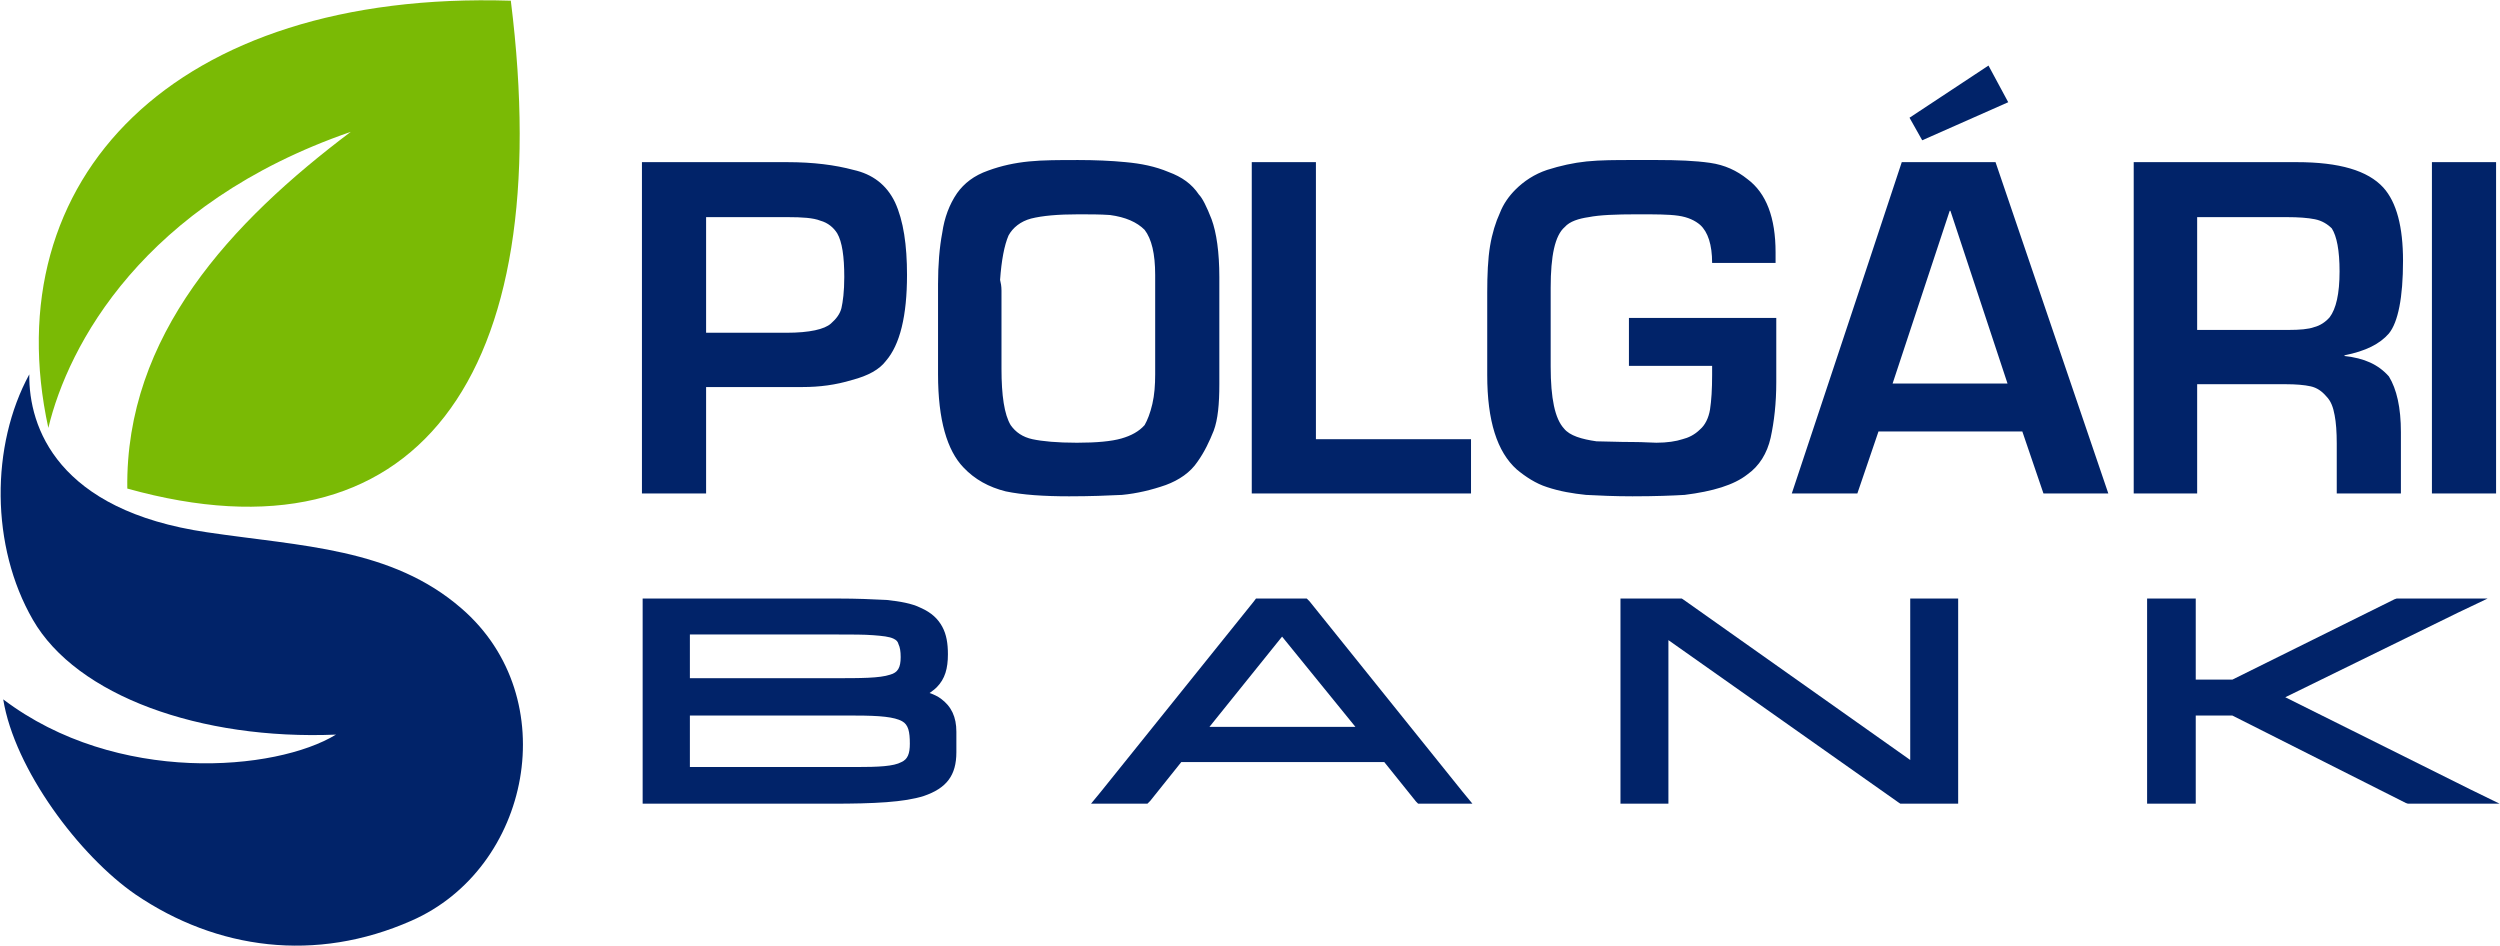
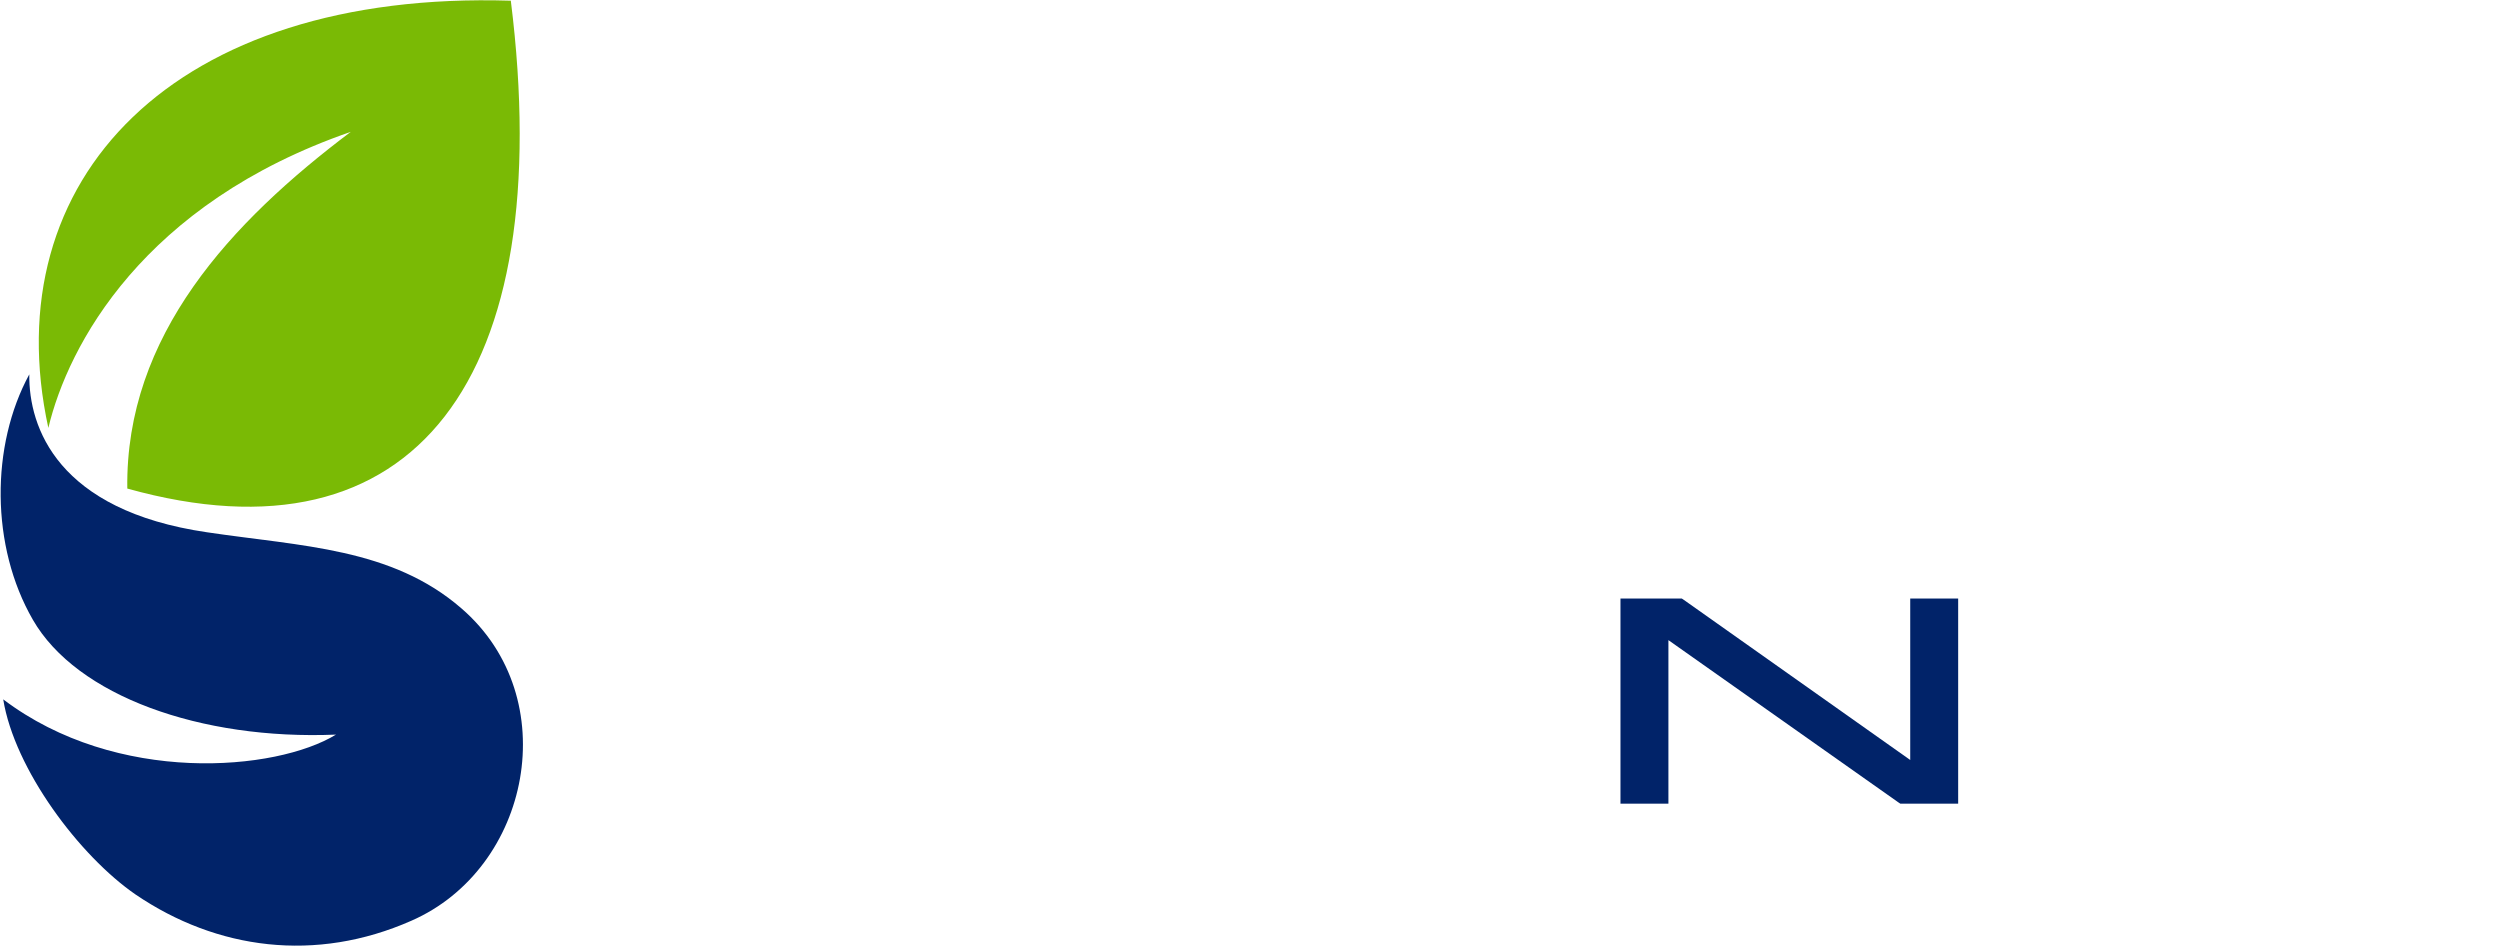
<svg xmlns="http://www.w3.org/2000/svg" xml:space="preserve" width="100mm" height="37.844mm" version="1.1" style="shape-rendering:geometricPrecision; text-rendering:geometricPrecision; image-rendering:optimizeQuality; fill-rule:evenodd; clip-rule:evenodd" viewBox="0 0 3545 1342">
  <defs>
    <style type="text/css">
   
    .fil0 {fill:#012369;fill-rule:nonzero}
    .fil1 {fill:#7ABA05;fill-rule:nonzero}
   
  </style>
  </defs>
  <g id="Layer_x0020_1">
    <g id="_167440488">
-       <polygon class="fil0" points="3114,1015 3114,1130 3114,1140 3103,1140 3056,1140 3045,1140 3045,1130 3045,860 3045,849 3056,849 3103,849 3114,849 3114,860 3114,964 3166,964 3396,850 3399,849 3401,849 3481,849 3528,849 3486,869 3241,989 3504,1120 3545,1140 3499,1140 3417,1140 3415,1140 3412,1139 3166,1015 " />
      <polygon class="fil0" points="2366,908 2366,1130 2366,1140 2355,1140 2309,1140 2298,1140 2298,1130 2298,860 2298,849 2309,849 2382,849 2385,849 2388,851 2709,1078 2709,860 2709,849 2720,849 2766,849 2777,849 2777,860 2777,1130 2777,1140 2766,1140 2698,1140 2695,1140 2692,1138 " />
-       <path class="fil0" d="M1622 1140l-53 0 -22 0 14 -17 217 -270 3 -4 5 0 62 0 5 0 4 4 217 270 14 17 -22 0 -50 0 -5 0 -3 -3 -45 -56 -288 0 -44 55 -4 4 -5 0zm196 -237l-103 128 207 0 -104 -128z" />
-       <path class="fil0" d="M1328 975c-3,3 -6,5 -10,8 6,2 12,5 16,8 15,11 22,26 22,47l0 29c0,33 -14,51 -46,62 -28,9 -71,11 -130,11l-259 0 -10 0 0 -10 0 -270 0 -11 10 0 267 0c27,0 49,1 69,2 19,2 36,5 48,11l0 0c16,7 25,16 31,27 6,11 8,24 8,39 0,20 -4,35 -16,47zm-140 -75l-210 0 0 62 203 0c40,0 66,0 81,-5 11,-3 15,-10 15,-25 0,-8 -1,-14 -3,-18 -1,-4 -3,-6 -7,-8l0 0c-6,-3 -16,-4 -29,-5 -13,-1 -30,-1 -50,-1zm91 123c-11,-6 -31,-8 -66,-8l-235 0 0 73 235 0c33,0 54,-1 65,-7 9,-4 12,-12 12,-26 0,-17 -2,-27 -11,-32z" />
      <path class="fil0" d="M41 531c-1,75 40,193 252,224 134,20 262,22 361,108 147,127 98,369 -71,443 -136,60 -276,41 -391,-37 -80,-55 -172,-178 -188,-277 161,122 387,102 472,50 -192,8 -368,-55 -430,-163 -60,-104 -60,-247 -5,-348z" />
      <path class="fil1" d="M180 693c-3,-217 147,-378 317,-506 -295,102 -401,303 -429,420 -77,-353 178,-621 656,-606 67,536 -136,806 -544,692z" />
-       <path class="fil0" d="M1001 549l137 0c24,0 47,-3 70,-10 23,-6 39,-15 48,-27 20,-23 30,-64 30,-122 0,-42 -5,-77 -17,-103 -12,-25 -32,-40 -59,-46 -26,-7 -57,-11 -94,-11l-206 0 0 470 91 0 0 -151zm0 -77l0 -164 116 0c20,0 36,1 46,5 11,3 19,10 24,18 7,12 10,33 10,62 0,21 -2,35 -4,44 -2,8 -7,15 -15,22 -9,8 -30,13 -63,13l-114 0zm528 -168c16,0 31,0 45,1 22,3 38,10 49,21 10,13 15,34 15,64l0 16 0 125c0,15 -1,29 -4,42 -3,13 -7,23 -11,30 -8,9 -19,15 -33,19 -14,4 -35,6 -63,6 -28,0 -49,-2 -63,-5 -14,-3 -24,-10 -31,-20 -9,-15 -13,-42 -13,-80l0 -111c0,-6 -1,-11 -2,-15 2,-28 6,-49 12,-63 6,-11 17,-20 32,-24 16,-4 38,-6 67,-6zm-1 -77c-26,0 -49,0 -69,2 -20,2 -39,6 -58,13 -20,7 -34,18 -44,32 -11,16 -18,35 -21,56 -4,21 -6,46 -6,73l0 128c0,65 13,108 36,132 16,17 36,28 60,34 24,5 54,7 90,7 30,0 55,-1 75,-2 21,-2 42,-7 62,-14 19,-7 35,-18 45,-33 10,-14 17,-29 23,-44 6,-16 8,-38 8,-66l0 -152c0,-35 -4,-63 -11,-82 -7,-18 -13,-30 -18,-35 -10,-15 -24,-25 -43,-32 -19,-8 -39,-12 -61,-14 -20,-2 -44,-3 -68,-3zm247 3l0 470 311 0 0 -77 -220 0 0 -393 -91 0zm744 312l0 -91 -209 0 0 68 118 0 0 13c0,20 -1,36 -3,49 -2,12 -7,22 -14,28 -8,8 -17,12 -25,14 -9,3 -22,5 -37,5 -7,0 -18,-1 -32,-1 -24,0 -41,-1 -53,-1 -21,-3 -38,-8 -46,-18 -13,-14 -19,-43 -19,-88l0 -112c0,-45 6,-74 20,-86 7,-8 20,-12 34,-14 15,-3 38,-4 69,-4 25,0 44,0 58,2 14,2 24,7 31,13 11,10 17,28 17,54l90 0 0 -15c0,-49 -13,-84 -40,-104 -15,-12 -32,-20 -53,-23 -21,-3 -46,-4 -75,-4l-35 0c-24,0 -45,0 -65,2 -19,2 -37,6 -56,12 -18,6 -33,16 -45,28 -9,9 -17,20 -22,33 -6,13 -11,29 -14,47 -3,18 -4,41 -4,66l0 117c0,65 14,109 42,134 12,10 27,20 43,25 18,6 36,9 55,11 18,1 41,2 66,2 33,0 57,-1 74,-2 40,-5 70,-14 89,-29 17,-12 28,-30 33,-52 5,-23 8,-49 8,-79zm165 2l81 -245 1 0 81 245 -163 0zm13 -314l-48 145 -108 325 93 0 30 -88 204 0 30 88 92 0 -160 -470 -133 0zm29 -31l122 -54 -28 -52 -112 74 18 32zm517 109c17,0 30,1 40,3 10,2 18,7 24,13 7,11 11,31 11,61 0,32 -5,53 -14,65 -6,7 -14,12 -22,14 -8,3 -21,4 -36,4l-130 0 0 -160 127 0zm14 -78l-231 0 0 470 90 0 0 -155 116 0 10 0c14,0 26,1 35,3 9,2 16,7 22,14 7,7 10,16 12,27 2,10 3,24 3,40l0 71 91 0 0 -87c0,-35 -6,-61 -17,-79 -15,-17 -35,-26 -63,-29l0 -1c30,-6 50,-16 63,-31 13,-16 20,-51 20,-103 0,-48 -9,-83 -28,-104 -22,-24 -62,-36 -123,-36zm192 0l0 470 91 0 0 -470 -91 0z" />
    </g>
  </g>
</svg>